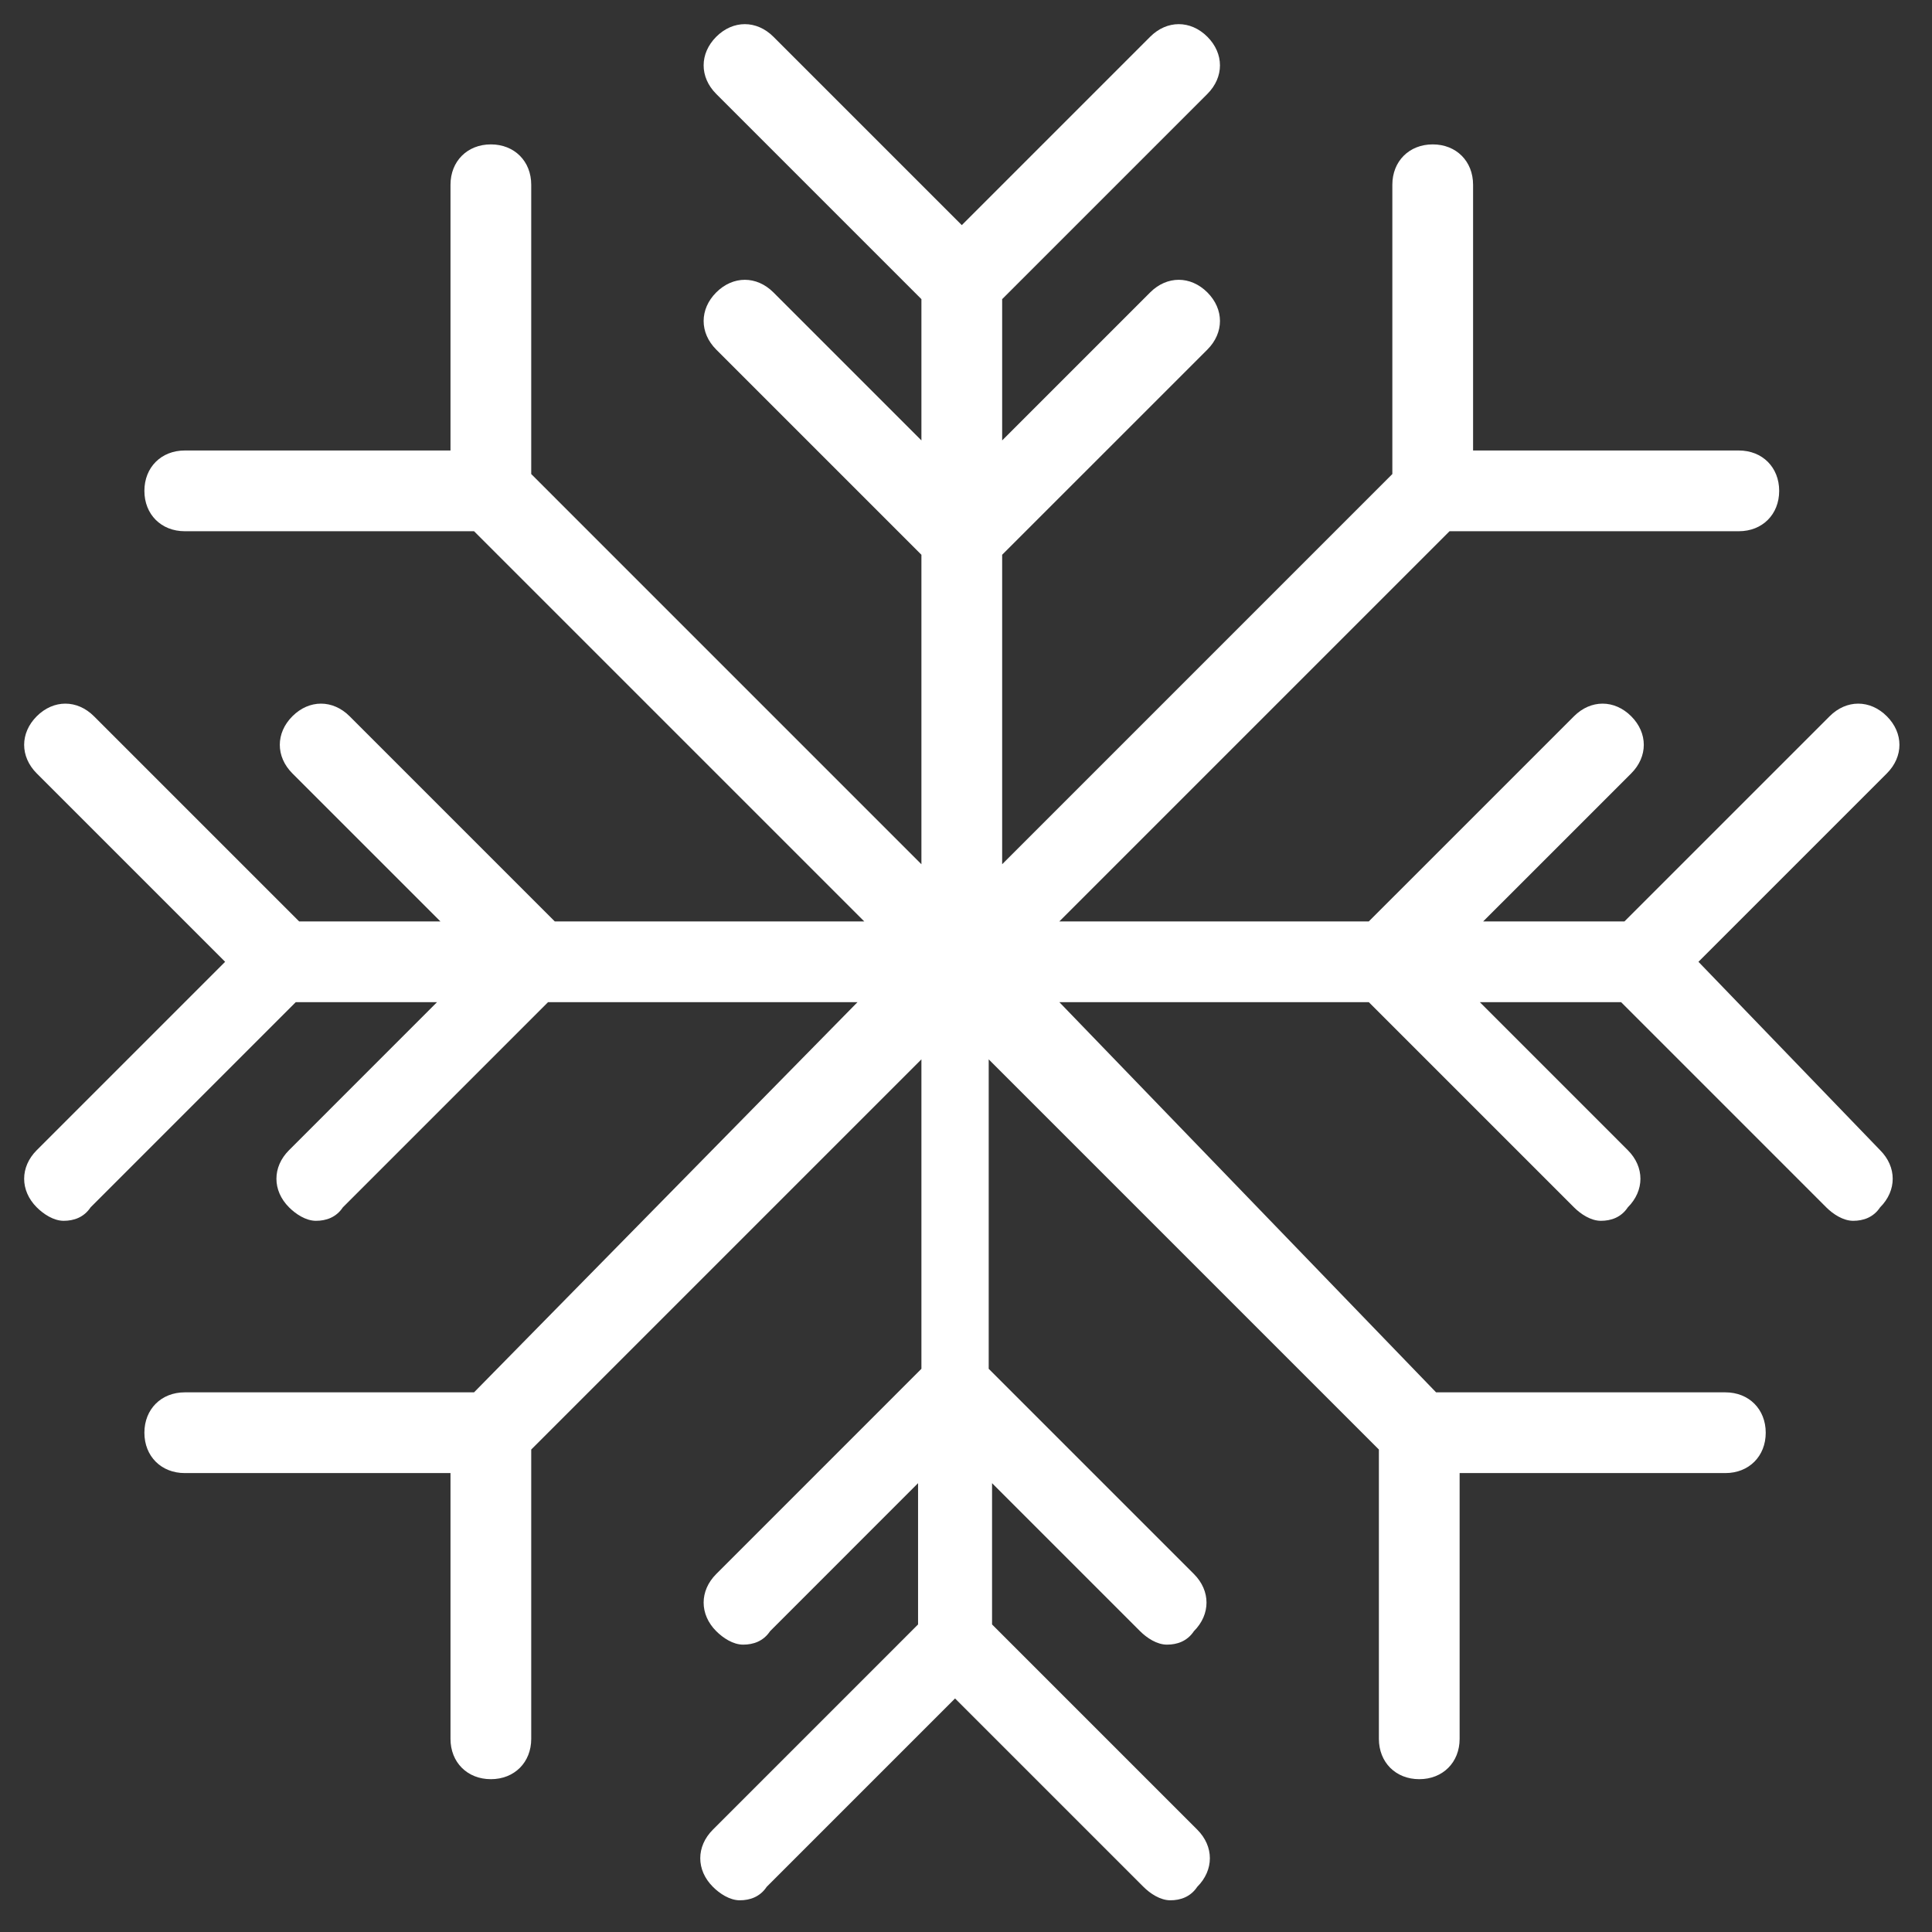
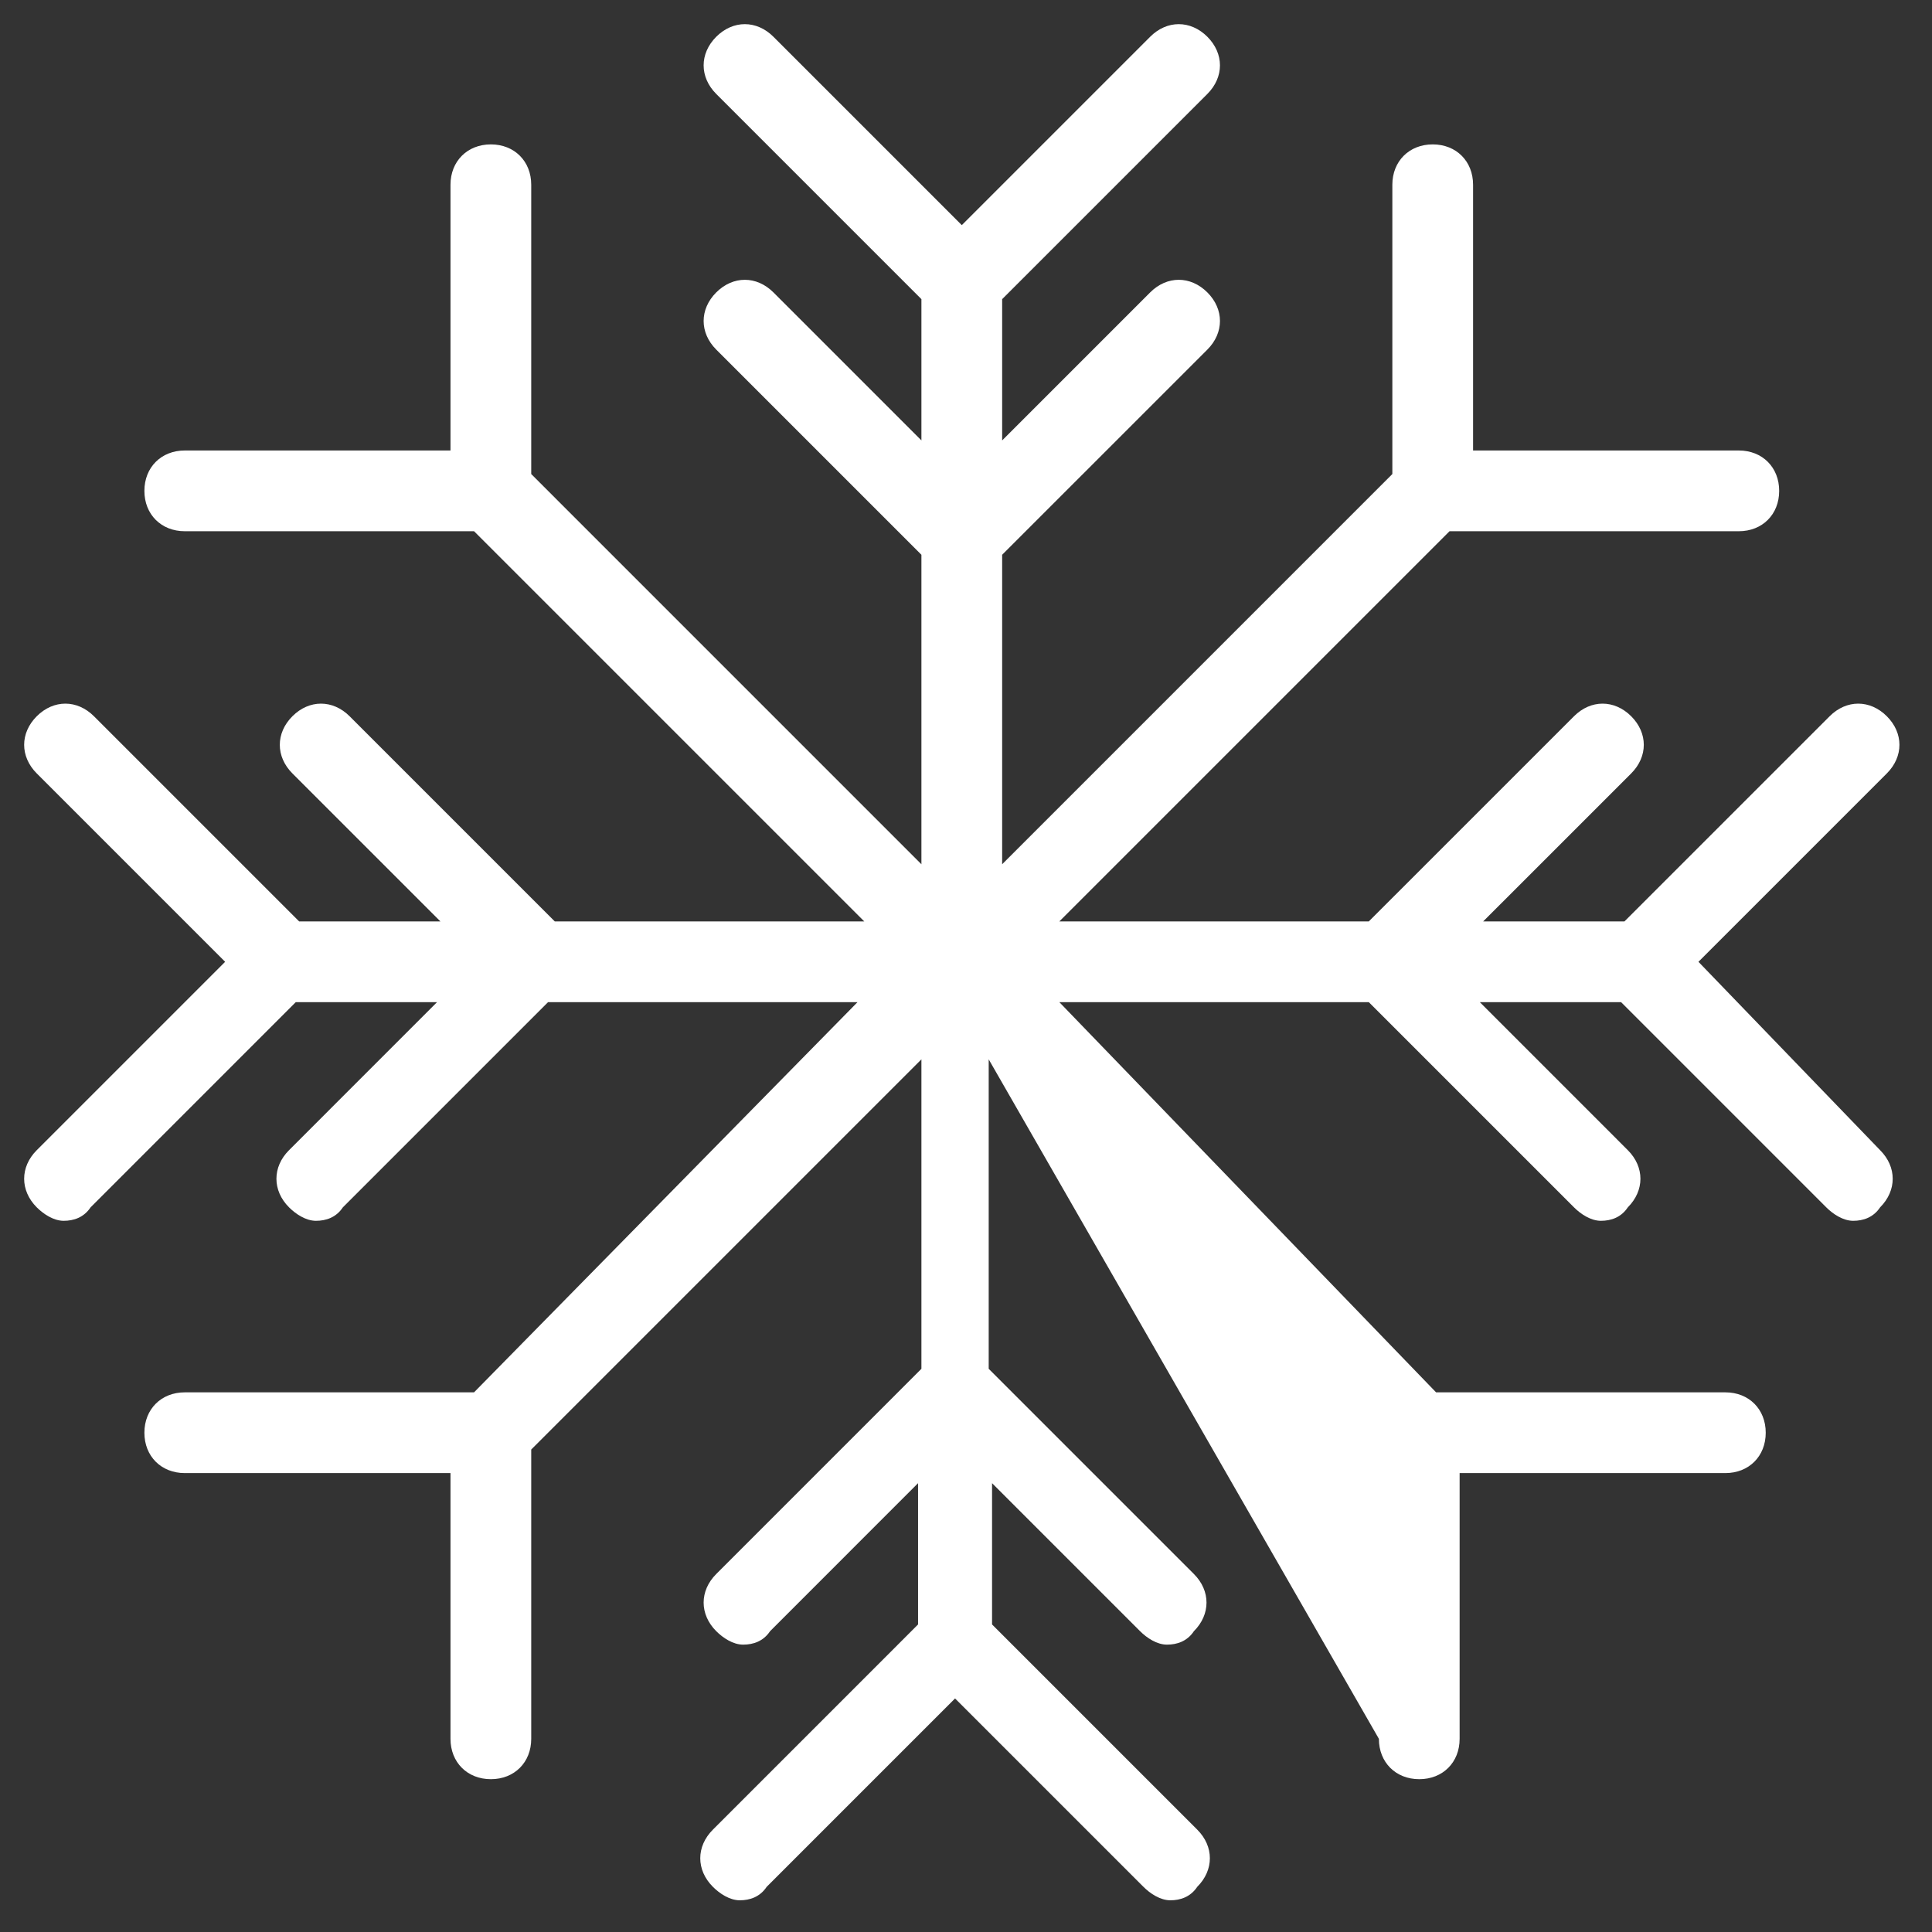
<svg xmlns="http://www.w3.org/2000/svg" xmlns:ns1="http://www.bohemiancoding.com/sketch/ns" width="80px" height="80px" viewBox="0 0 80 80" version="1.1">
  <rect x="0" y="0" width="80" height="80" fill="#333333" stroke="none" />
  <title>1</title>
  <desc>Created with Sketch.</desc>
  <defs />
  <g id="Page-1" stroke="none" stroke-width="1" fill="none" fill-rule="evenodd" ns1:type="MSPage">
-     <path d="M70.329,39.826 L78.129,32.026 C78.826,31.329 78.826,30.354 78.129,29.658 C77.433,28.962 76.458,28.962 75.762,29.658 L67.265,38.154 L61.415,38.154 L67.544,32.026 C68.24,31.329 68.24,30.354 67.544,29.658 C66.847,28.962 65.872,28.962 65.176,29.658 L56.679,38.154 L43.865,38.154 L60.022,21.997 L72.001,21.997 C72.976,21.997 73.672,21.301 73.672,20.326 C73.672,19.351 72.976,18.654 72.001,18.654 L60.997,18.654 L60.997,7.651 C60.997,6.676 60.301,5.979 59.326,5.979 C58.351,5.979 57.654,6.676 57.654,7.651 L57.654,19.629 L41.497,35.787 L41.497,22.972 L49.994,14.476 C50.69,13.779 50.69,12.804 49.994,12.108 C49.297,11.412 48.322,11.412 47.626,12.108 L41.497,18.237 L41.497,12.387 L49.994,3.89 C50.69,3.194 50.69,2.219 49.994,1.522 C49.297,0.826 48.322,0.826 47.626,1.522 L39.826,9.322 L32.026,1.522 C31.329,0.826 30.354,0.826 29.658,1.522 C28.962,2.219 28.962,3.194 29.658,3.89 L38.154,12.387 L38.154,18.237 L32.026,12.108 C31.329,11.412 30.354,11.412 29.658,12.108 C28.962,12.804 28.962,13.779 29.658,14.476 L38.154,22.972 L38.154,35.787 L21.997,19.629 L21.997,7.651 C21.997,6.676 21.301,5.979 20.326,5.979 C19.351,5.979 18.654,6.676 18.654,7.651 L18.654,18.654 L7.651,18.654 C6.676,18.654 5.979,19.351 5.979,20.326 C5.979,21.301 6.676,21.997 7.651,21.997 L19.629,21.997 L35.787,38.154 L22.972,38.154 L14.476,29.658 C13.779,28.962 12.804,28.962 12.108,29.658 C11.412,30.354 11.412,31.329 12.108,32.026 L18.237,38.154 L12.387,38.154 L3.89,29.658 C3.194,28.962 2.219,28.962 1.522,29.658 C0.826,30.354 0.826,31.329 1.522,32.026 L9.322,39.826 L1.522,47.626 C0.826,48.322 0.826,49.297 1.522,49.994 C1.801,50.272 2.219,50.551 2.637,50.551 C3.054,50.551 3.472,50.412 3.751,49.994 L12.247,41.497 L18.097,41.497 L11.969,47.626 C11.272,48.322 11.272,49.297 11.969,49.994 C12.247,50.272 12.665,50.551 13.083,50.551 C13.501,50.551 13.919,50.412 14.197,49.994 L22.694,41.497 L35.508,41.497 L19.629,57.654 L7.651,57.654 C6.676,57.654 5.979,58.351 5.979,59.326 C5.979,60.301 6.676,60.997 7.651,60.997 L18.654,60.997 L18.654,72.001 C18.654,72.976 19.351,73.672 20.326,73.672 C21.301,73.672 21.997,72.976 21.997,72.001 L21.997,60.022 L38.154,43.865 L38.154,56.679 L29.658,65.176 C28.962,65.872 28.962,66.847 29.658,67.544 C29.937,67.822 30.354,68.101 30.772,68.101 C31.19,68.101 31.608,67.962 31.887,67.544 L38.015,61.415 L38.015,67.265 L29.519,75.762 C28.822,76.458 28.822,77.433 29.519,78.129 C29.797,78.408 30.215,78.687 30.633,78.687 C31.051,78.687 31.469,78.547 31.747,78.129 L39.547,70.329 L47.347,78.129 C47.626,78.408 48.044,78.687 48.462,78.687 C48.879,78.687 49.297,78.547 49.576,78.129 C50.272,77.433 50.272,76.458 49.576,75.762 L41.079,67.265 L41.079,61.415 L47.208,67.544 C47.487,67.822 47.904,68.101 48.322,68.101 C48.74,68.101 49.158,67.962 49.437,67.544 C50.133,66.847 50.133,65.872 49.437,65.176 L40.94,56.679 L40.94,43.865 L57.097,60.022 L57.097,72.001 C57.097,72.976 57.794,73.672 58.769,73.672 C59.744,73.672 60.44,72.976 60.44,72.001 L60.44,60.997 L71.444,60.997 C72.419,60.997 73.115,60.301 73.115,59.326 C73.115,58.351 72.419,57.654 71.444,57.654 L59.465,57.654 L43.865,41.497 L56.679,41.497 L65.176,49.994 C65.454,50.272 65.872,50.551 66.29,50.551 C66.708,50.551 67.126,50.412 67.404,49.994 C68.101,49.297 68.101,48.322 67.404,47.626 L61.276,41.497 L67.126,41.497 L75.622,49.994 C75.901,50.272 76.319,50.551 76.737,50.551 C77.154,50.551 77.572,50.412 77.851,49.994 C78.547,49.297 78.547,48.322 77.851,47.626 L70.329,39.826 L70.329,39.826 Z" id="Shape" fill="#FFFFFF" ns1:type="MSShapeGroup" />
+     <path d="M70.329,39.826 L78.129,32.026 C78.826,31.329 78.826,30.354 78.129,29.658 C77.433,28.962 76.458,28.962 75.762,29.658 L67.265,38.154 L61.415,38.154 L67.544,32.026 C68.24,31.329 68.24,30.354 67.544,29.658 C66.847,28.962 65.872,28.962 65.176,29.658 L56.679,38.154 L43.865,38.154 L60.022,21.997 L72.001,21.997 C72.976,21.997 73.672,21.301 73.672,20.326 C73.672,19.351 72.976,18.654 72.001,18.654 L60.997,18.654 L60.997,7.651 C60.997,6.676 60.301,5.979 59.326,5.979 C58.351,5.979 57.654,6.676 57.654,7.651 L57.654,19.629 L41.497,35.787 L41.497,22.972 L49.994,14.476 C50.69,13.779 50.69,12.804 49.994,12.108 C49.297,11.412 48.322,11.412 47.626,12.108 L41.497,18.237 L41.497,12.387 L49.994,3.89 C50.69,3.194 50.69,2.219 49.994,1.522 C49.297,0.826 48.322,0.826 47.626,1.522 L39.826,9.322 L32.026,1.522 C31.329,0.826 30.354,0.826 29.658,1.522 C28.962,2.219 28.962,3.194 29.658,3.89 L38.154,12.387 L38.154,18.237 L32.026,12.108 C31.329,11.412 30.354,11.412 29.658,12.108 C28.962,12.804 28.962,13.779 29.658,14.476 L38.154,22.972 L38.154,35.787 L21.997,19.629 L21.997,7.651 C21.997,6.676 21.301,5.979 20.326,5.979 C19.351,5.979 18.654,6.676 18.654,7.651 L18.654,18.654 L7.651,18.654 C6.676,18.654 5.979,19.351 5.979,20.326 C5.979,21.301 6.676,21.997 7.651,21.997 L19.629,21.997 L35.787,38.154 L22.972,38.154 L14.476,29.658 C13.779,28.962 12.804,28.962 12.108,29.658 C11.412,30.354 11.412,31.329 12.108,32.026 L18.237,38.154 L12.387,38.154 L3.89,29.658 C3.194,28.962 2.219,28.962 1.522,29.658 C0.826,30.354 0.826,31.329 1.522,32.026 L9.322,39.826 L1.522,47.626 C0.826,48.322 0.826,49.297 1.522,49.994 C1.801,50.272 2.219,50.551 2.637,50.551 C3.054,50.551 3.472,50.412 3.751,49.994 L12.247,41.497 L18.097,41.497 L11.969,47.626 C11.272,48.322 11.272,49.297 11.969,49.994 C12.247,50.272 12.665,50.551 13.083,50.551 C13.501,50.551 13.919,50.412 14.197,49.994 L22.694,41.497 L35.508,41.497 L19.629,57.654 L7.651,57.654 C6.676,57.654 5.979,58.351 5.979,59.326 C5.979,60.301 6.676,60.997 7.651,60.997 L18.654,60.997 L18.654,72.001 C18.654,72.976 19.351,73.672 20.326,73.672 C21.301,73.672 21.997,72.976 21.997,72.001 L21.997,60.022 L38.154,43.865 L38.154,56.679 L29.658,65.176 C28.962,65.872 28.962,66.847 29.658,67.544 C29.937,67.822 30.354,68.101 30.772,68.101 C31.19,68.101 31.608,67.962 31.887,67.544 L38.015,61.415 L38.015,67.265 L29.519,75.762 C28.822,76.458 28.822,77.433 29.519,78.129 C29.797,78.408 30.215,78.687 30.633,78.687 C31.051,78.687 31.469,78.547 31.747,78.129 L39.547,70.329 L47.347,78.129 C47.626,78.408 48.044,78.687 48.462,78.687 C48.879,78.687 49.297,78.547 49.576,78.129 C50.272,77.433 50.272,76.458 49.576,75.762 L41.079,67.265 L41.079,61.415 L47.208,67.544 C47.487,67.822 47.904,68.101 48.322,68.101 C48.74,68.101 49.158,67.962 49.437,67.544 C50.133,66.847 50.133,65.872 49.437,65.176 L40.94,56.679 L40.94,43.865 L57.097,72.001 C57.097,72.976 57.794,73.672 58.769,73.672 C59.744,73.672 60.44,72.976 60.44,72.001 L60.44,60.997 L71.444,60.997 C72.419,60.997 73.115,60.301 73.115,59.326 C73.115,58.351 72.419,57.654 71.444,57.654 L59.465,57.654 L43.865,41.497 L56.679,41.497 L65.176,49.994 C65.454,50.272 65.872,50.551 66.29,50.551 C66.708,50.551 67.126,50.412 67.404,49.994 C68.101,49.297 68.101,48.322 67.404,47.626 L61.276,41.497 L67.126,41.497 L75.622,49.994 C75.901,50.272 76.319,50.551 76.737,50.551 C77.154,50.551 77.572,50.412 77.851,49.994 C78.547,49.297 78.547,48.322 77.851,47.626 L70.329,39.826 L70.329,39.826 Z" id="Shape" fill="#FFFFFF" ns1:type="MSShapeGroup" />
  </g>
</svg>